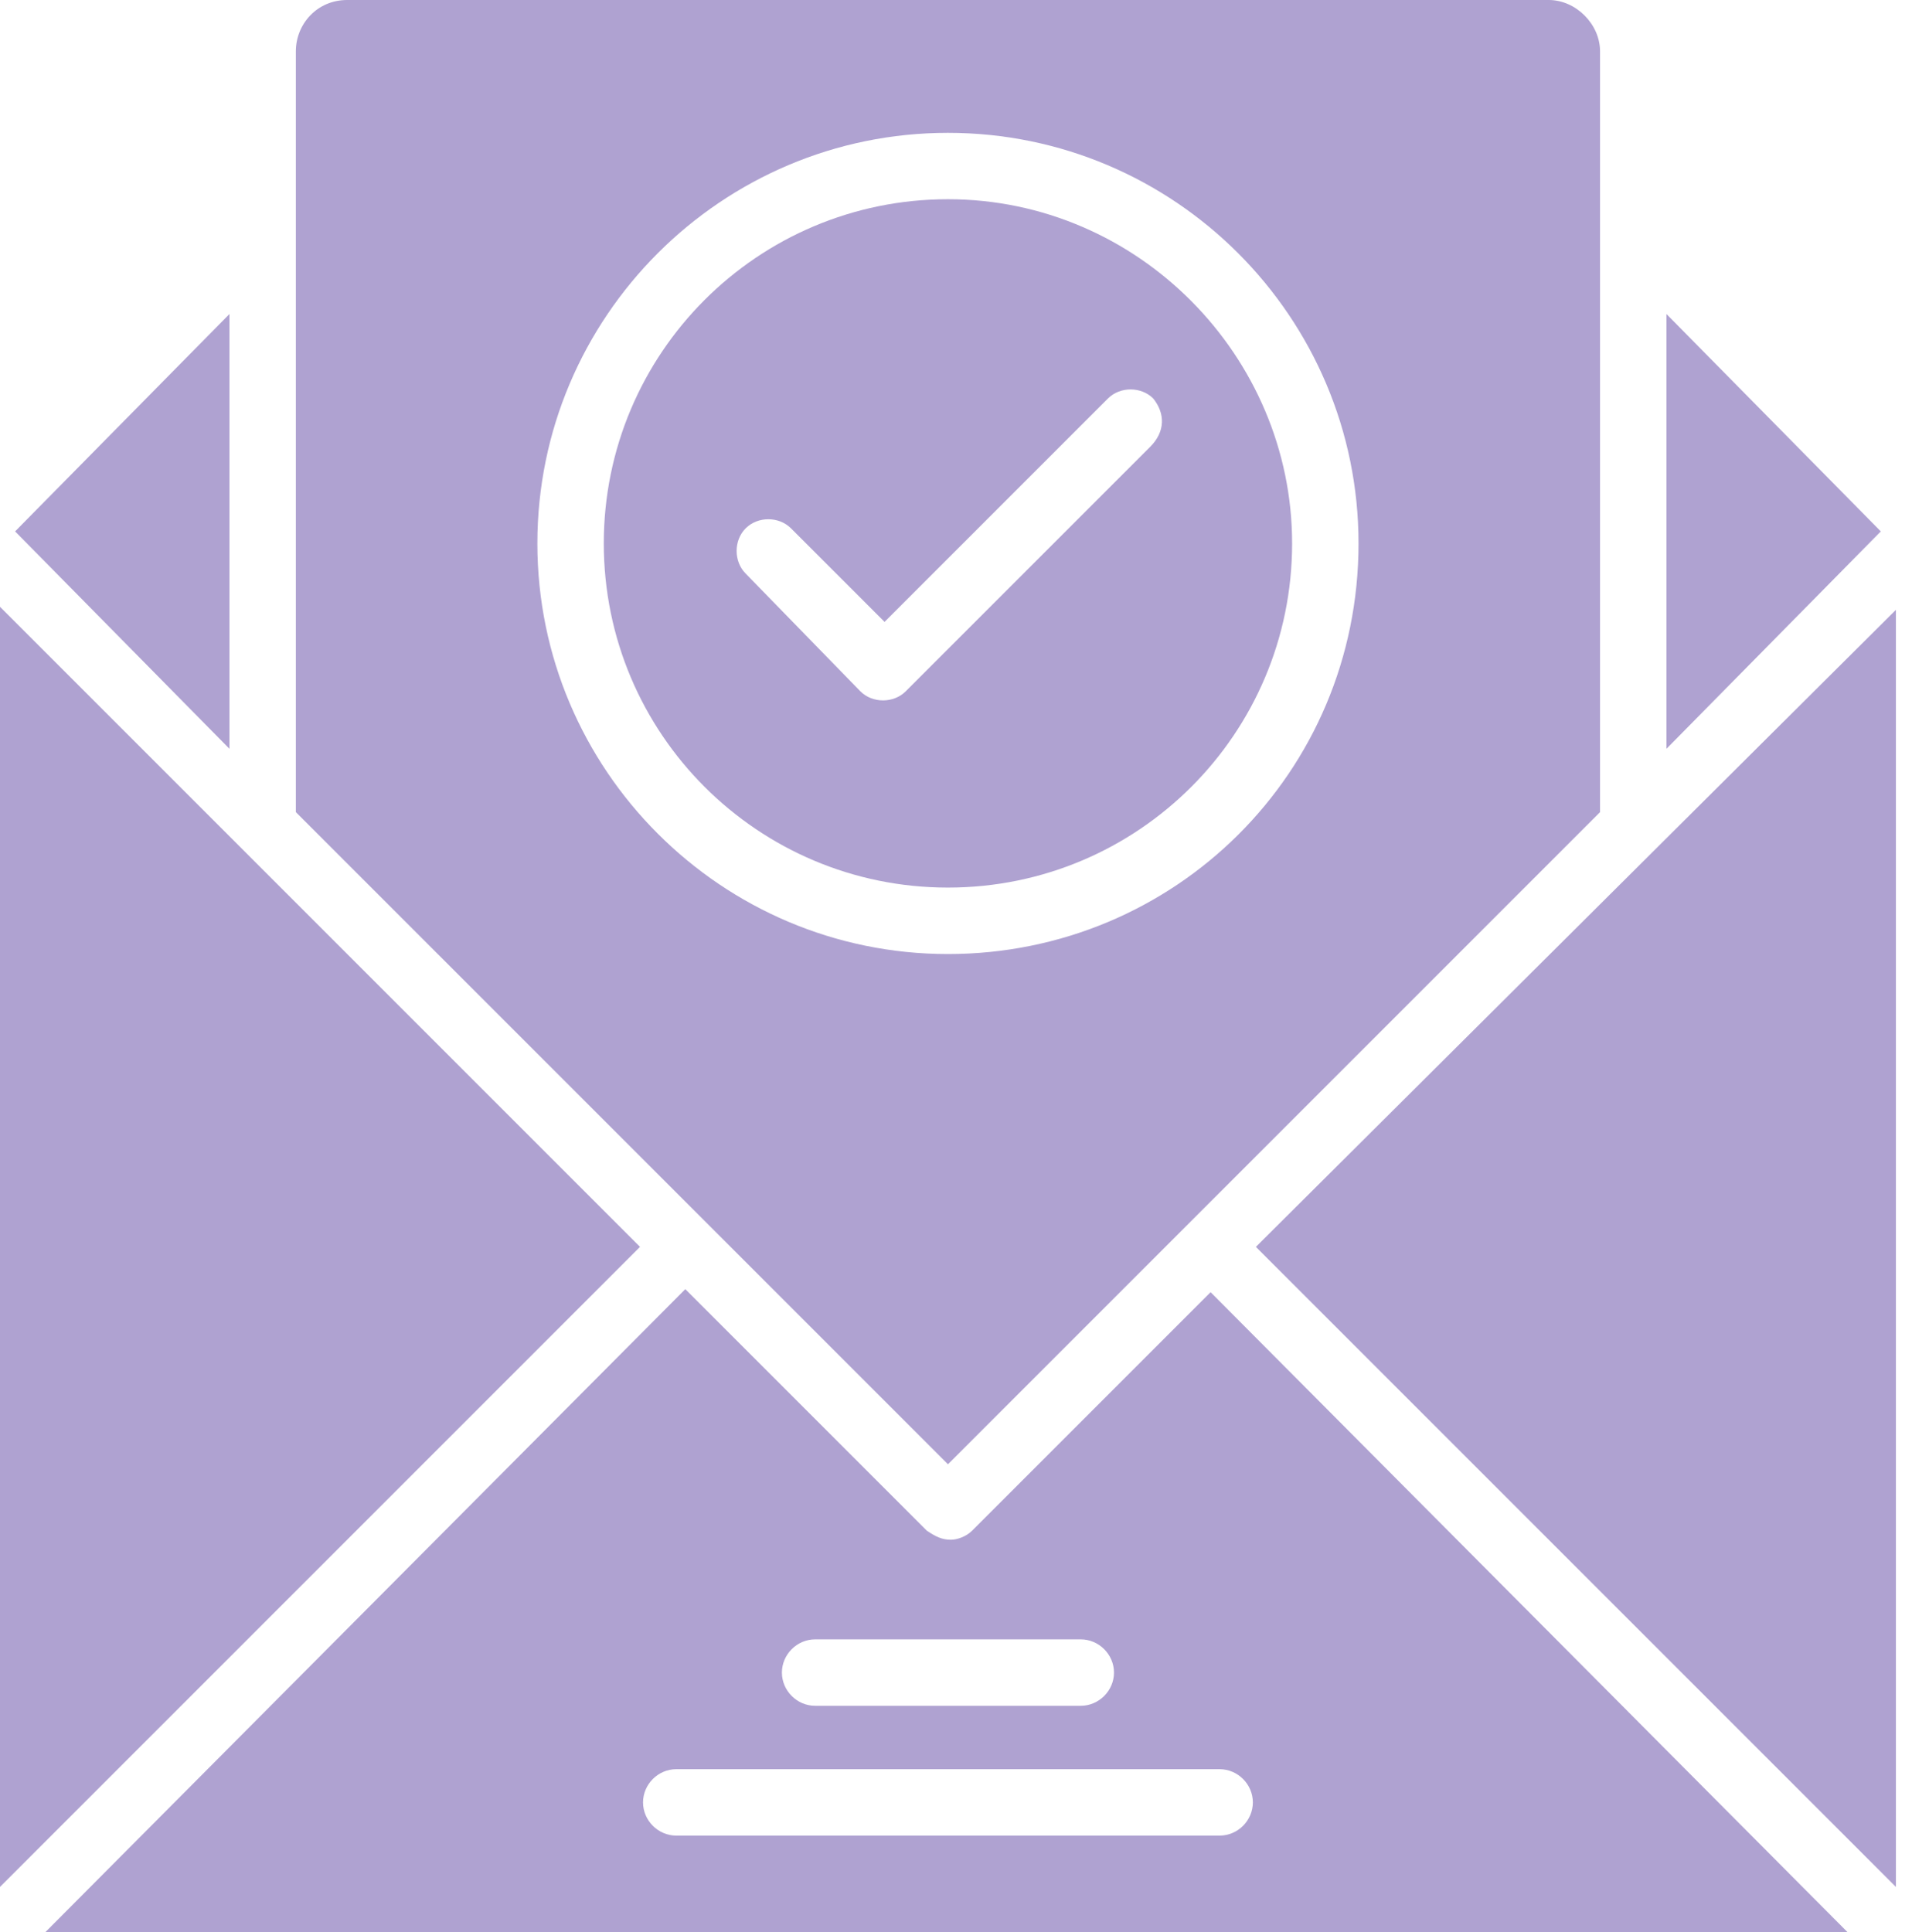
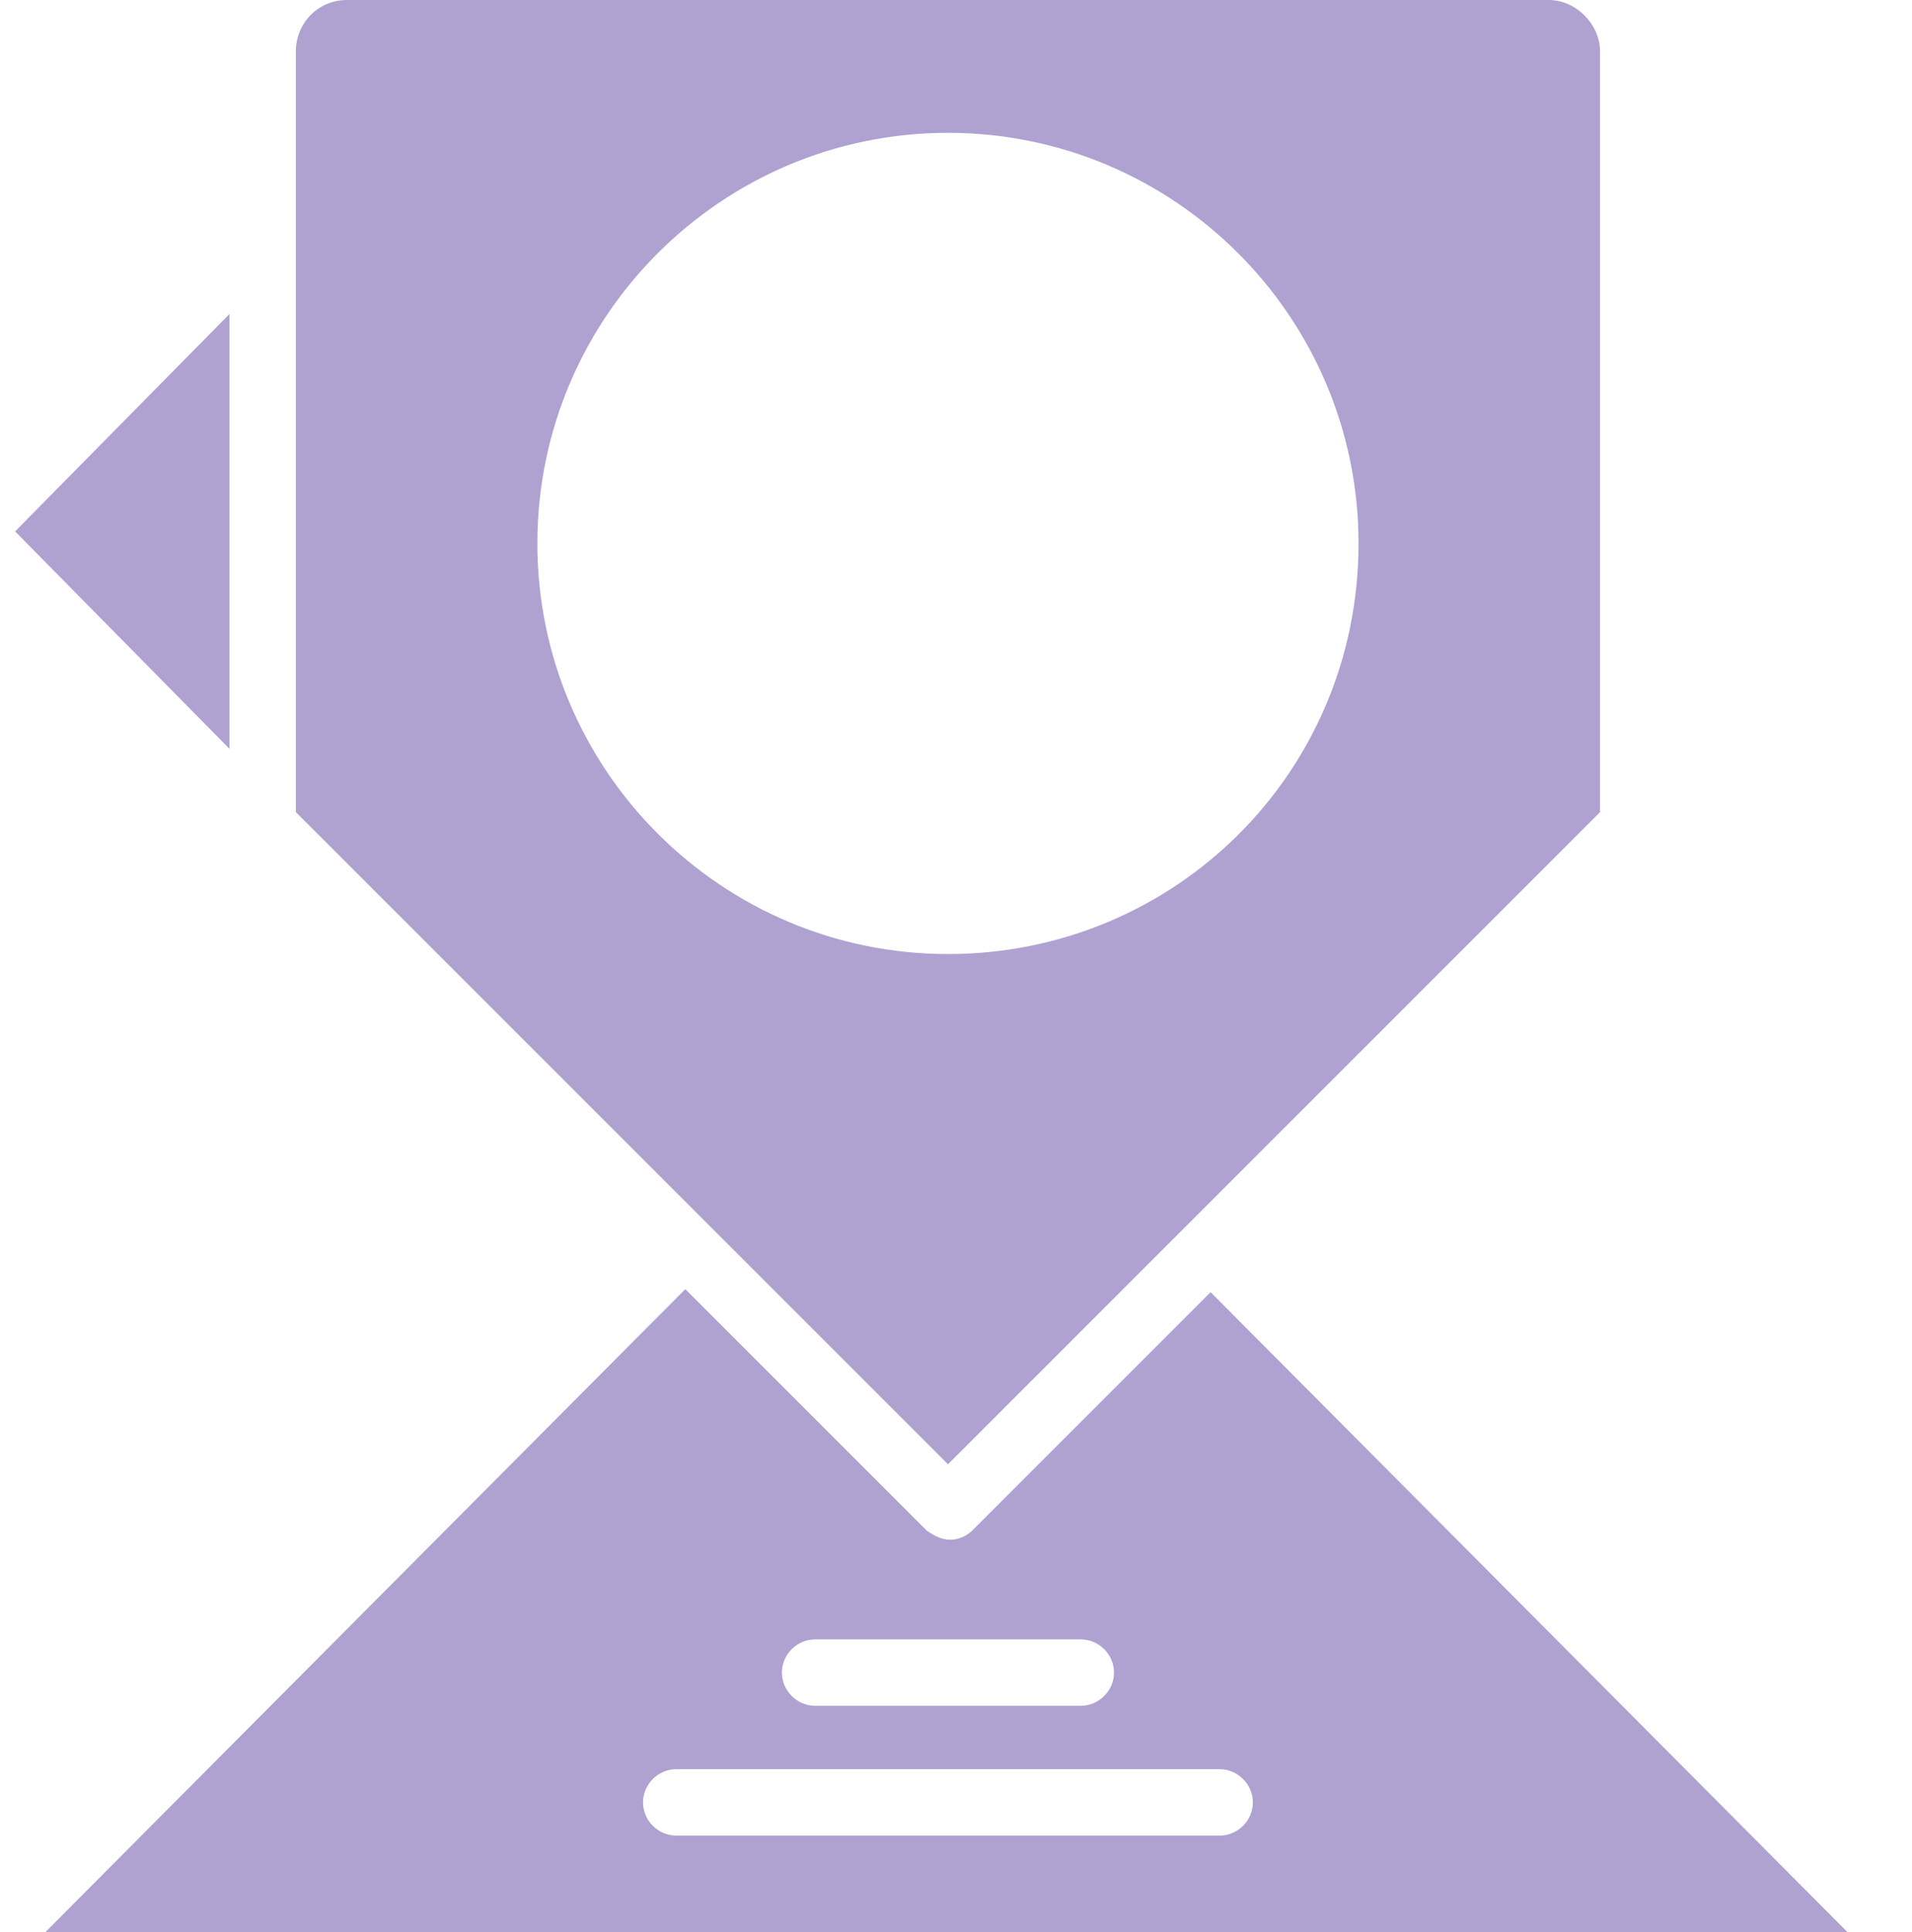
<svg xmlns="http://www.w3.org/2000/svg" width="95" height="96" viewBox="0 0 95 96" fill="none">
  <path d="M11.4 37.202L0.75 26.402L11.4 15.602V37.202Z" fill="#AFA2D1" />
-   <path d="M31.8 61.948L0 93.748V30.148L31.8 61.948Z" fill="#AFA2D1" />
  <path d="M60.15 64.199L48.3 76.049C48 76.349 47.55 76.499 47.25 76.499C46.8 76.499 46.5 76.349 46.05 76.049L34.05 64.049L2.25 95.999H91.8L60.15 64.199ZM40.5 81.449H53.7C54.6 81.449 55.35 82.199 55.35 83.099C55.35 83.999 54.6 84.749 53.7 84.749H40.5C39.6 84.749 38.85 83.999 38.85 83.099C38.85 82.199 39.6 81.449 40.5 81.449ZM60.6 91.199H33.6C32.7 91.199 31.95 90.449 31.95 89.549C31.95 88.649 32.7 87.899 33.6 87.899H60.6C61.5 87.899 62.25 88.649 62.25 89.549C62.25 90.449 61.5 91.199 60.6 91.199Z" fill="#AFA2D1" />
-   <path d="M93.45 26.402L82.8 37.202V15.602L93.45 26.402Z" fill="#AFA2D1" />
-   <path d="M94.2 30.299V93.749L62.4 61.949L94.2 30.299Z" fill="#AFA2D1" />
-   <path d="M47.1 9.898C37.65 9.898 30 17.548 30 26.998C30 36.448 37.65 44.098 47.1 44.098C56.55 44.098 64.2 36.448 64.2 26.998C64.2 17.698 56.55 9.898 47.1 9.898ZM57.15 22.198L45 34.348C44.4 34.948 43.35 34.948 42.75 34.348L37.05 28.498C36.45 27.898 36.45 26.848 37.05 26.248C37.65 25.648 38.7 25.648 39.3 26.248L43.95 30.898L55.05 19.798C55.65 19.198 56.7 19.198 57.3 19.798C57.9 20.548 57.9 21.448 57.15 22.198Z" fill="#AFA2D1" />
  <path d="M76.95 0H17.25C15.75 0 14.7 1.2 14.7 2.55V40.35L47.1 72.75L79.5 40.35V2.55C79.5 1.2 78.3 0 76.95 0ZM47.1 47.4C35.85 47.4 26.7 38.25 26.7 27C26.7 15.75 35.85 6.6 47.1 6.6C58.35 6.6 67.5 15.75 67.5 27C67.5 38.4 58.35 47.4 47.1 47.4Z" fill="#AFA2D1" />
</svg>